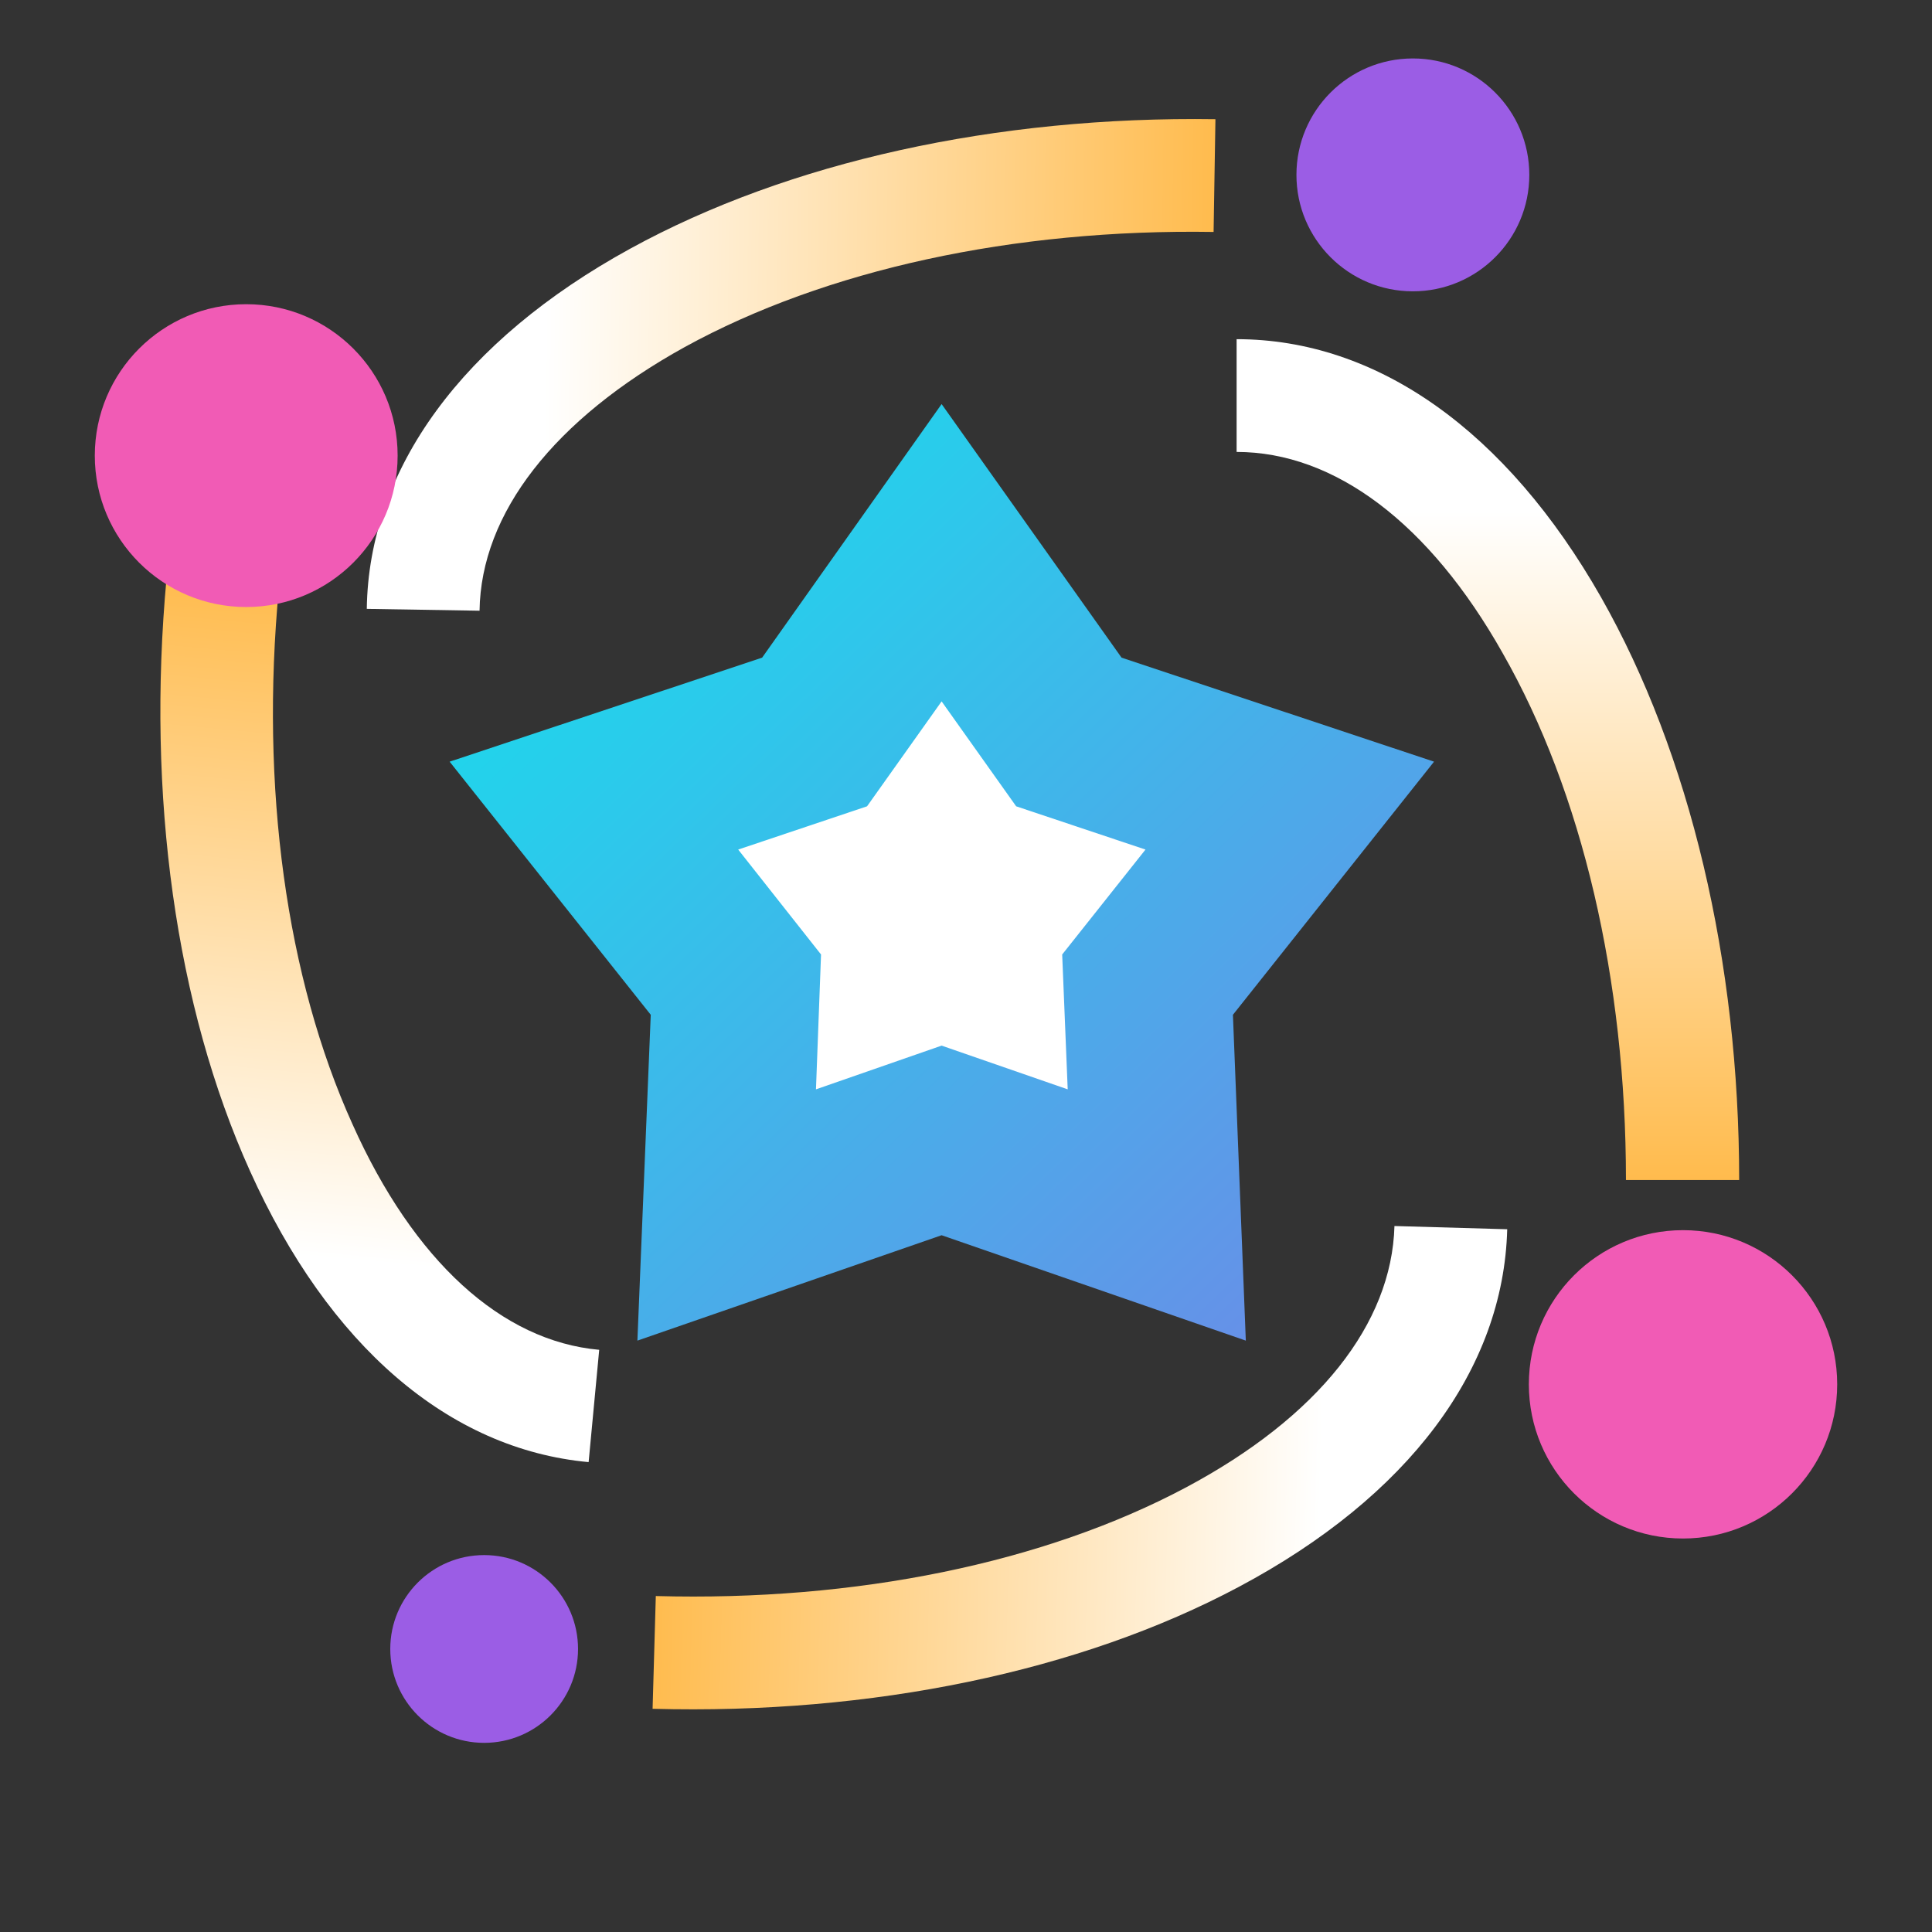
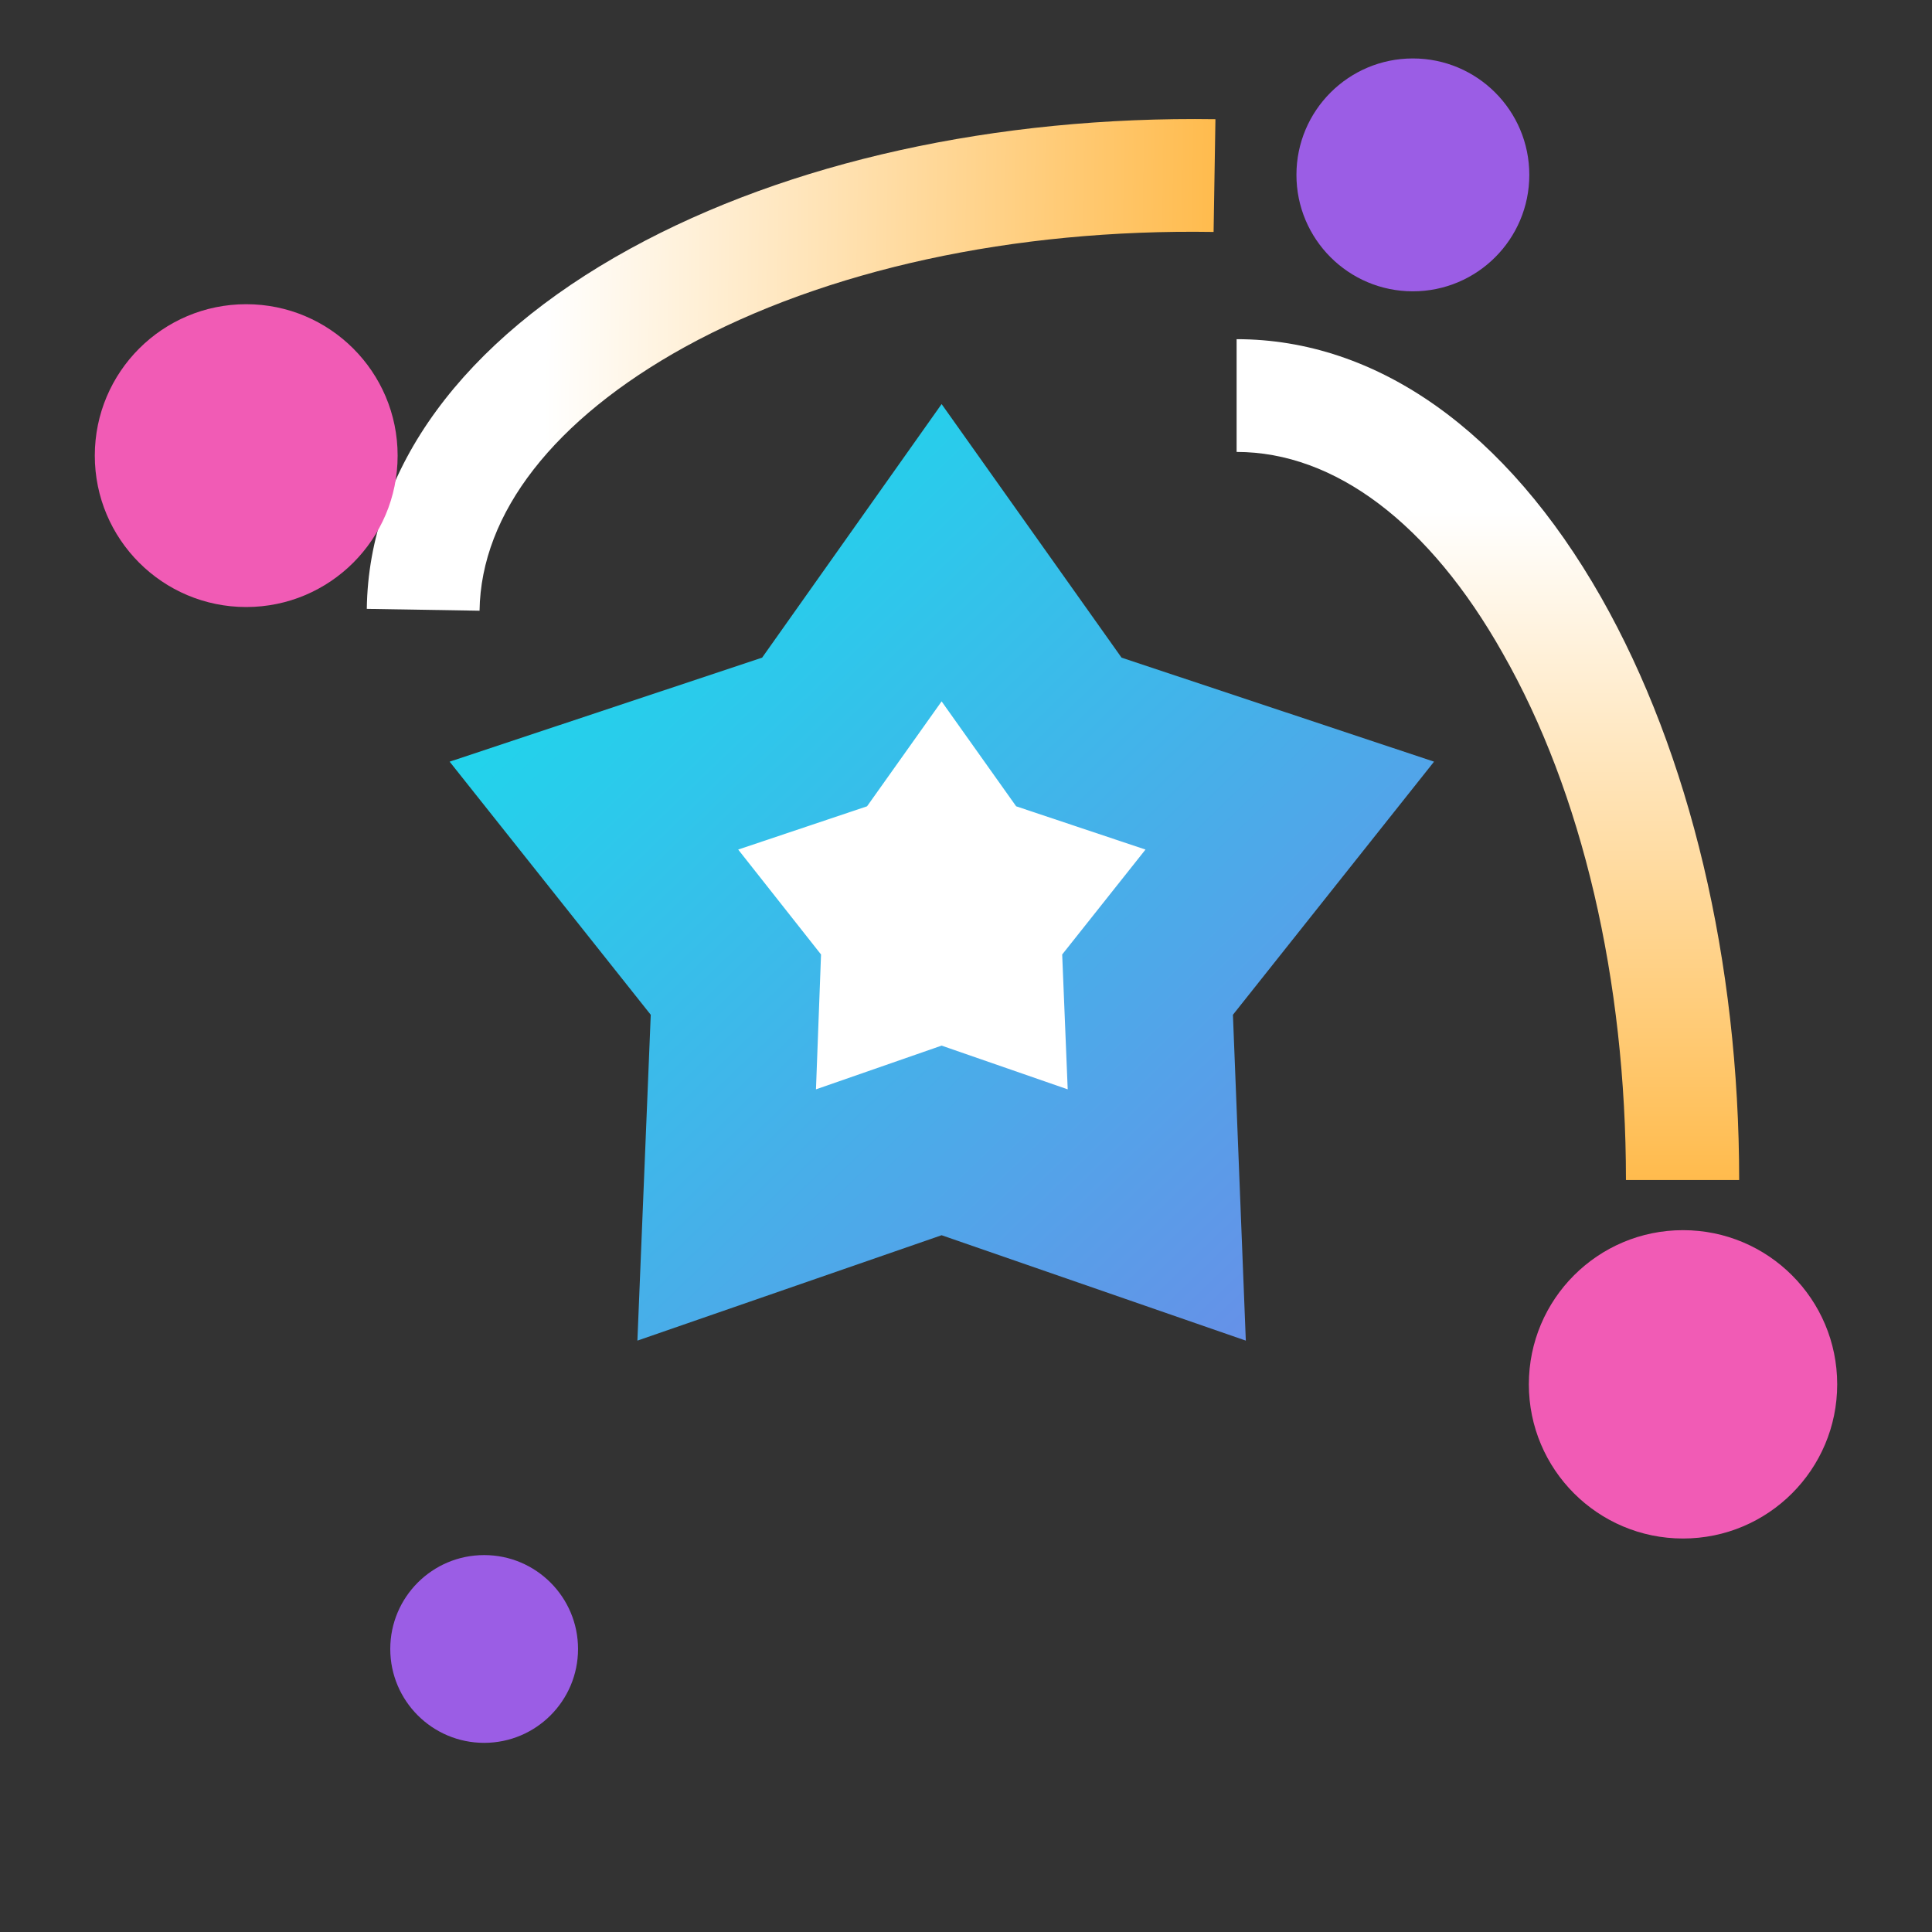
<svg xmlns="http://www.w3.org/2000/svg" version="1.1" id="Layer_1" x="0px" y="0px" viewBox="0 0 419.8 419.8" style="enable-background:new 0 0 419.8 419.8;" xml:space="preserve">
  <rect x="0" y="0" width="419.8" height="419.8" fill="#333333" stroke="none" />
  <style type="text/css">
	.st0{fill:url(#SVGID_1_);}
	.st1{fill:#F15BB5;}
	.st2{fill:url(#SVGID_00000096739897144984207920000002922178701288332435_);}
	.st3{fill:url(#SVGID_00000112634686096319761620000017123782413012851330_);}
	.st4{fill:url(#SVGID_00000177452087121594105640000007693493436136252044_);}
	.st5{fill:url(#SVGID_00000127733780104738185680000002993990942898755998_);}
	.st6{fill:#9B5DE5;}
	.st7{fill:#FFFFFF;}
</style>
  <linearGradient id="SVGID_1_" gradientUnits="userSpaceOnUse" x1="392.55" y1="402.453" x2="60.55" y2="57.453">
    <stop offset="0" style="stop-color:#9B5DE5" />
    <stop offset="1" style="stop-color:#00F4ED" />
  </linearGradient>
  <polygon class="st0" points="204.6,87.8 243.7,142.9 311.6,165.5 267.9,220.5 270.7,291.3 204.6,268.4 138.5,291.3 141.4,220.5   97.7,165.5 165.6,142.9 " />
  <circle class="st1" cx="365.7" cy="300.8" r="33.5" />
  <linearGradient id="SVGID_00000080902493772763010140000004555529705349726879_" gradientUnits="userSpaceOnUse" x1="4100.39" y1="-2211.91" x2="4360.83" y2="-2211.91" gradientTransform="matrix(1 1.529642e-02 1.529642e-02 -1 -4056.788 -2197.705)">
    <stop offset="0.417" style="stop-color:#FFFFFF" />
    <stop offset="1" style="stop-color:#FFB845" />
  </linearGradient>
  <path style="fill:url(#SVGID_00000080902493772763010140000004555529705349726879_);" d="M104.2,132.7l-24.5-0.4  C80.1,101.9,100.5,74,137,54c34.3-18.8,79.4-28.8,127.1-28.1l-0.4,24.5c-43.5-0.7-84.3,8.2-114.9,25  C120.4,91.1,104.5,111.5,104.2,132.7z" />
  <linearGradient id="SVGID_00000053515936026726131560000011810951052960005561_" gradientUnits="userSpaceOnUse" x1="4100.39" y1="-2211.91" x2="4360.83" y2="-2211.91" gradientTransform="matrix(9.313414e-02 -0.996 -0.996 -9.313414e-02 -2517.31 4260.155)">
    <stop offset="0.417" style="stop-color:#FFFFFF" />
    <stop offset="1" style="stop-color:#FFB845" />
  </linearGradient>
-   <path style="fill:url(#SVGID_00000053515936026726131560000011810951052960005561_);" d="M130.2,293.3l-2.3,24.4  c-30.4-2.8-56.5-25.3-73.6-63.3c-16.1-35.7-22.5-81.5-18.1-128.9l24.4,2.3c-4.1,43.3,1.6,84.7,16,116.5  C89.9,274,109,291.4,130.2,293.3z" />
  <linearGradient id="SVGID_00000039109942790043037670000001500146786146434717_" gradientUnits="userSpaceOnUse" x1="4100.39" y1="-2211.91" x2="4360.83" y2="-2211.91" gradientTransform="matrix(-1 -2.720629e-02 -2.720629e-02 1 4435.935 2646.291)">
    <stop offset="0.417" style="stop-color:#FFFFFF" />
    <stop offset="1" style="stop-color:#FFB845" />
  </linearGradient>
-   <path style="fill:url(#SVGID_00000039109942790043037670000001500146786146434717_);" d="M303,266.4l24.5,0.7  c-0.8,30.5-21.5,58.1-58.3,77.7c-34.5,18.4-79.8,27.8-127.4,26.5l0.7-24.5c43.5,1.2,84.4-7.2,115.2-23.6  C286.4,307.9,302.4,287.7,303,266.4z" />
  <linearGradient id="SVGID_00000031203937512962129010000014088003931797083326_" gradientUnits="userSpaceOnUse" x1="4100.39" y1="-2211.91" x2="4360.83" y2="-2211.91" gradientTransform="matrix(6.123234e-17 1 1 -6.123234e-17 2535.25 -4097.95)">
    <stop offset="0.417" style="stop-color:#FFFFFF" />
    <stop offset="1" style="stop-color:#FFB845" />
  </linearGradient>
  <path style="fill:url(#SVGID_00000031203937512962129010000014088003931797083326_);" d="M268.7,98.2V73.7  c30.5,0,58.6,19.9,79.2,56.1c19.3,34,30,79,30,126.6h-24.6c0-43.5-9.5-84.2-26.8-114.5C310.6,113.7,290,98.2,268.7,98.2z" />
  <circle class="st1" cx="53.5" cy="99" r="32.9" />
  <circle class="st6" cx="307" cy="38" r="25.3" />
  <circle class="st6" cx="105.2" cy="358.3" r="20.4" />
  <polygon class="st7" points="204.6,152.4 220.8,175.2 248.9,184.6 230.8,207.4 232,236.7 204.6,227.2 177.3,236.7 178.4,207.4   160.4,184.6 188.4,175.2 " />
</svg>